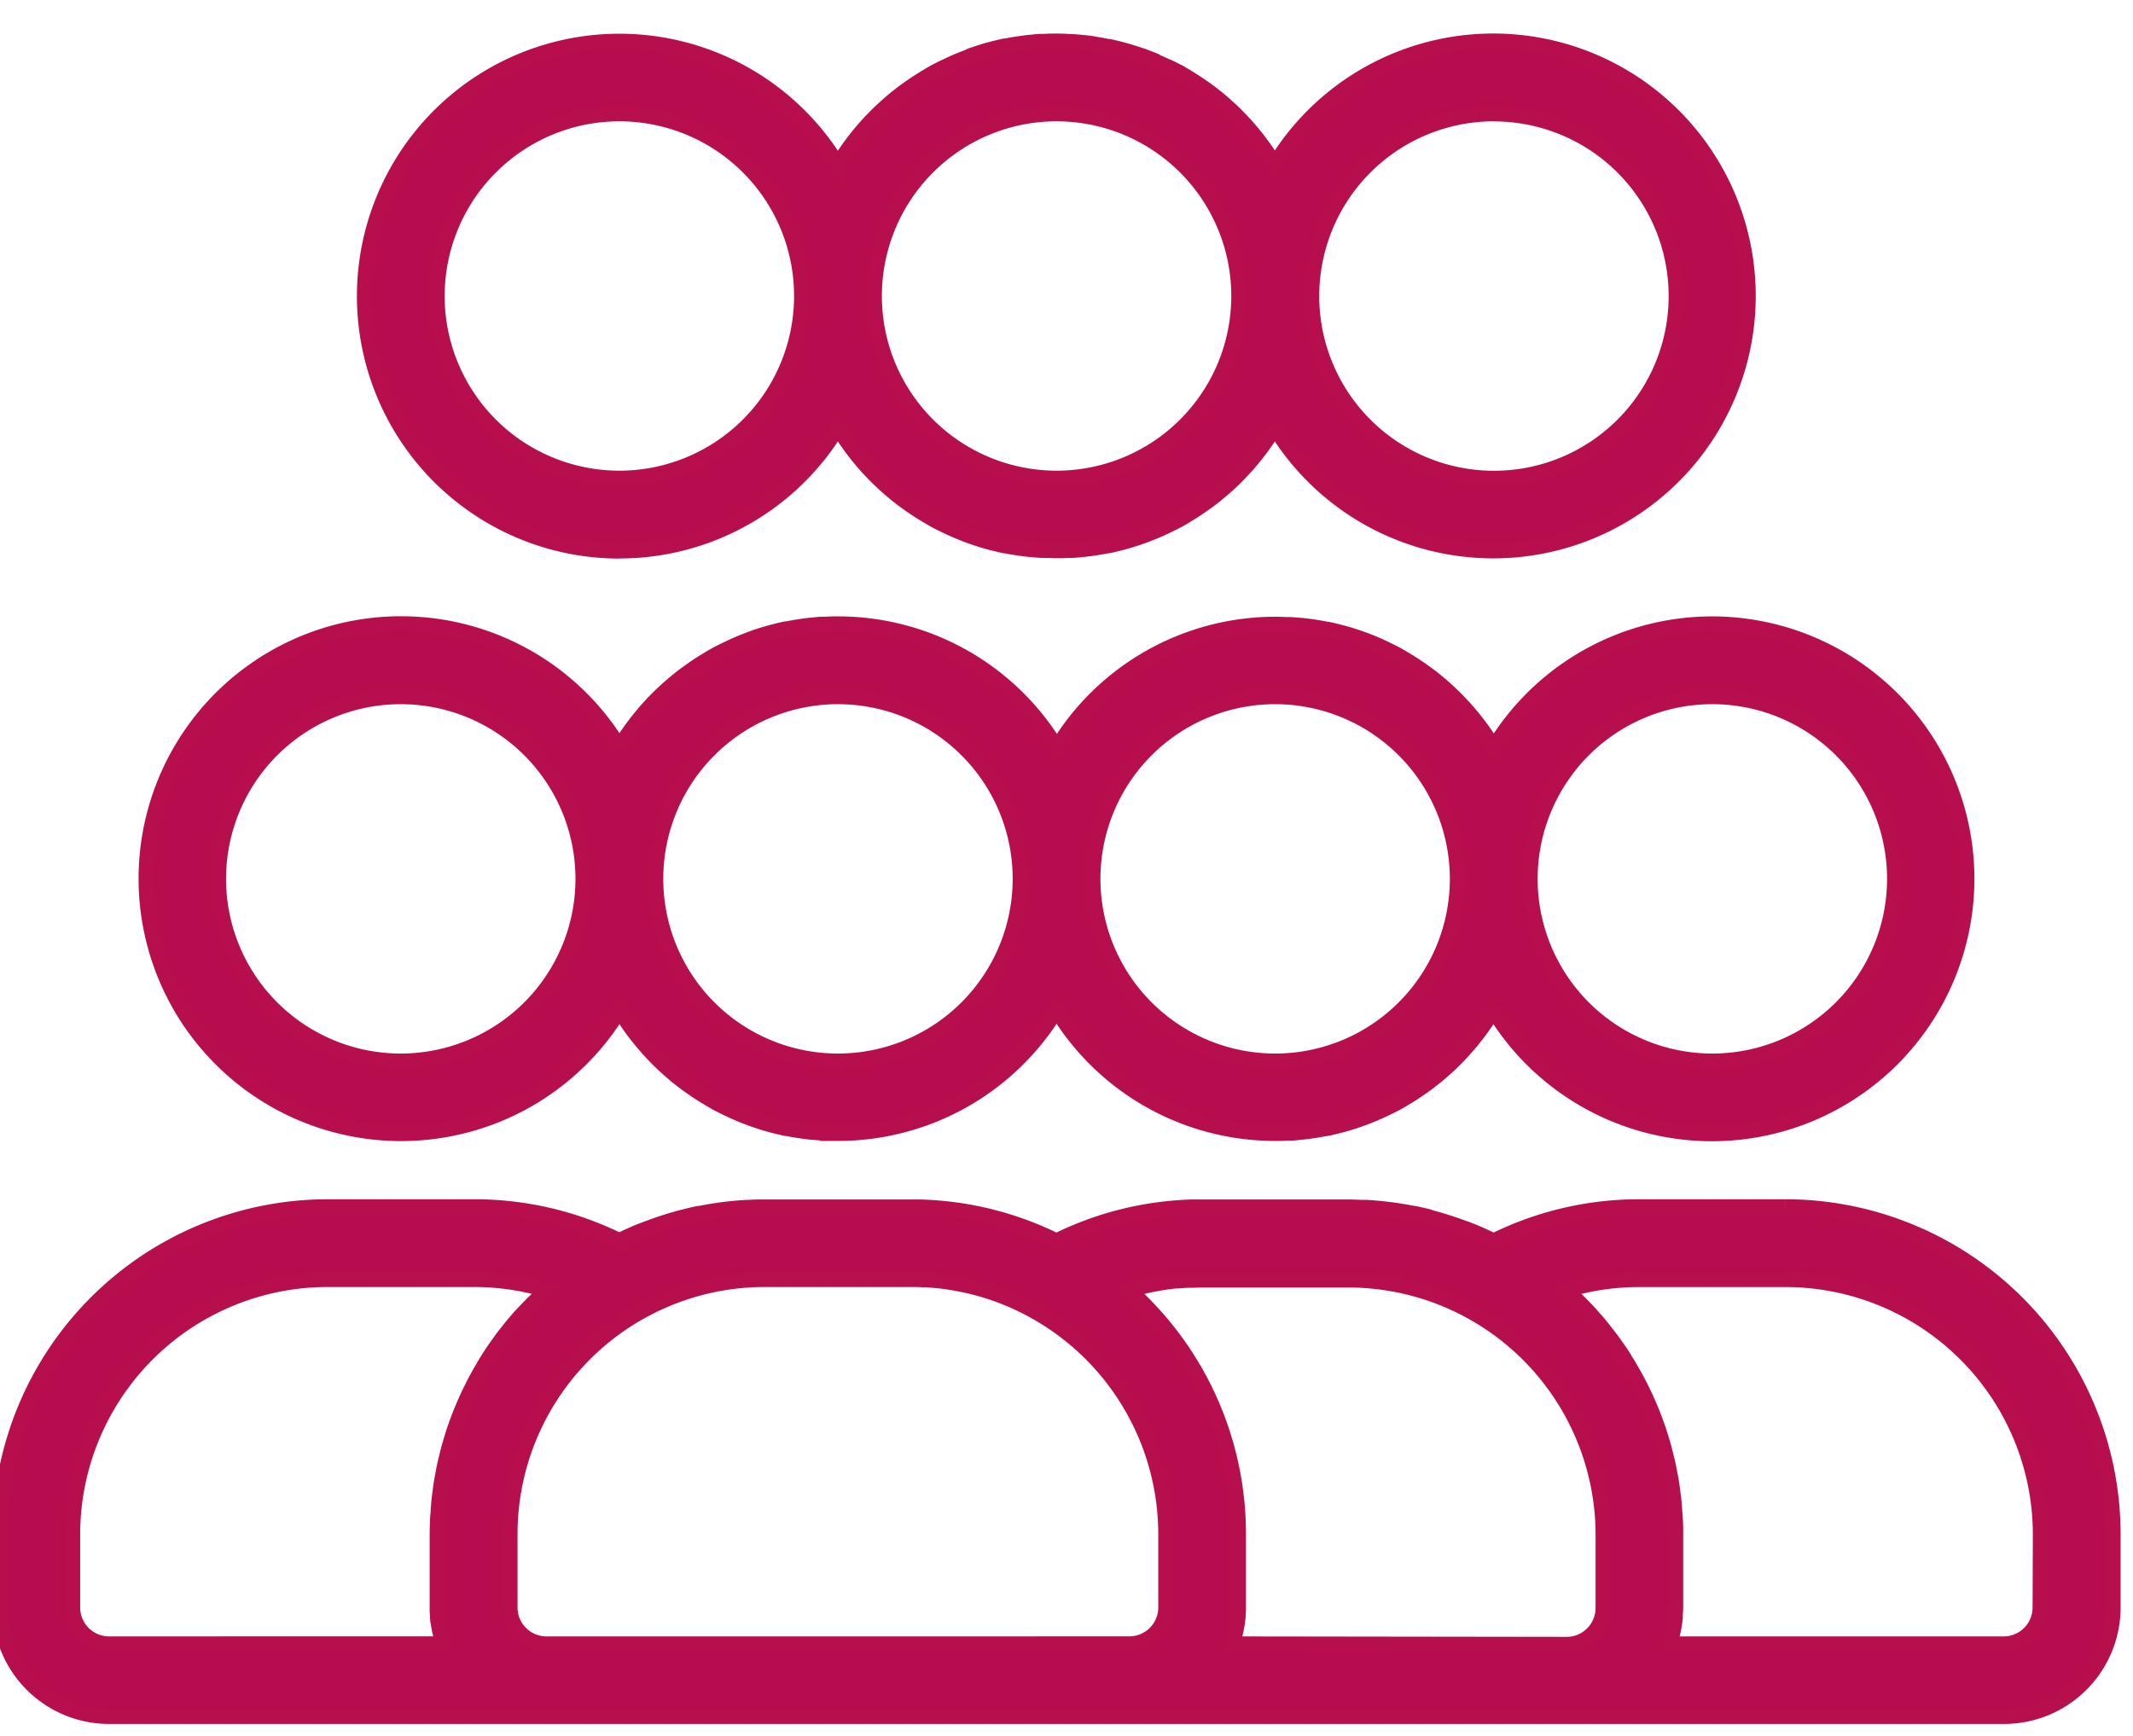
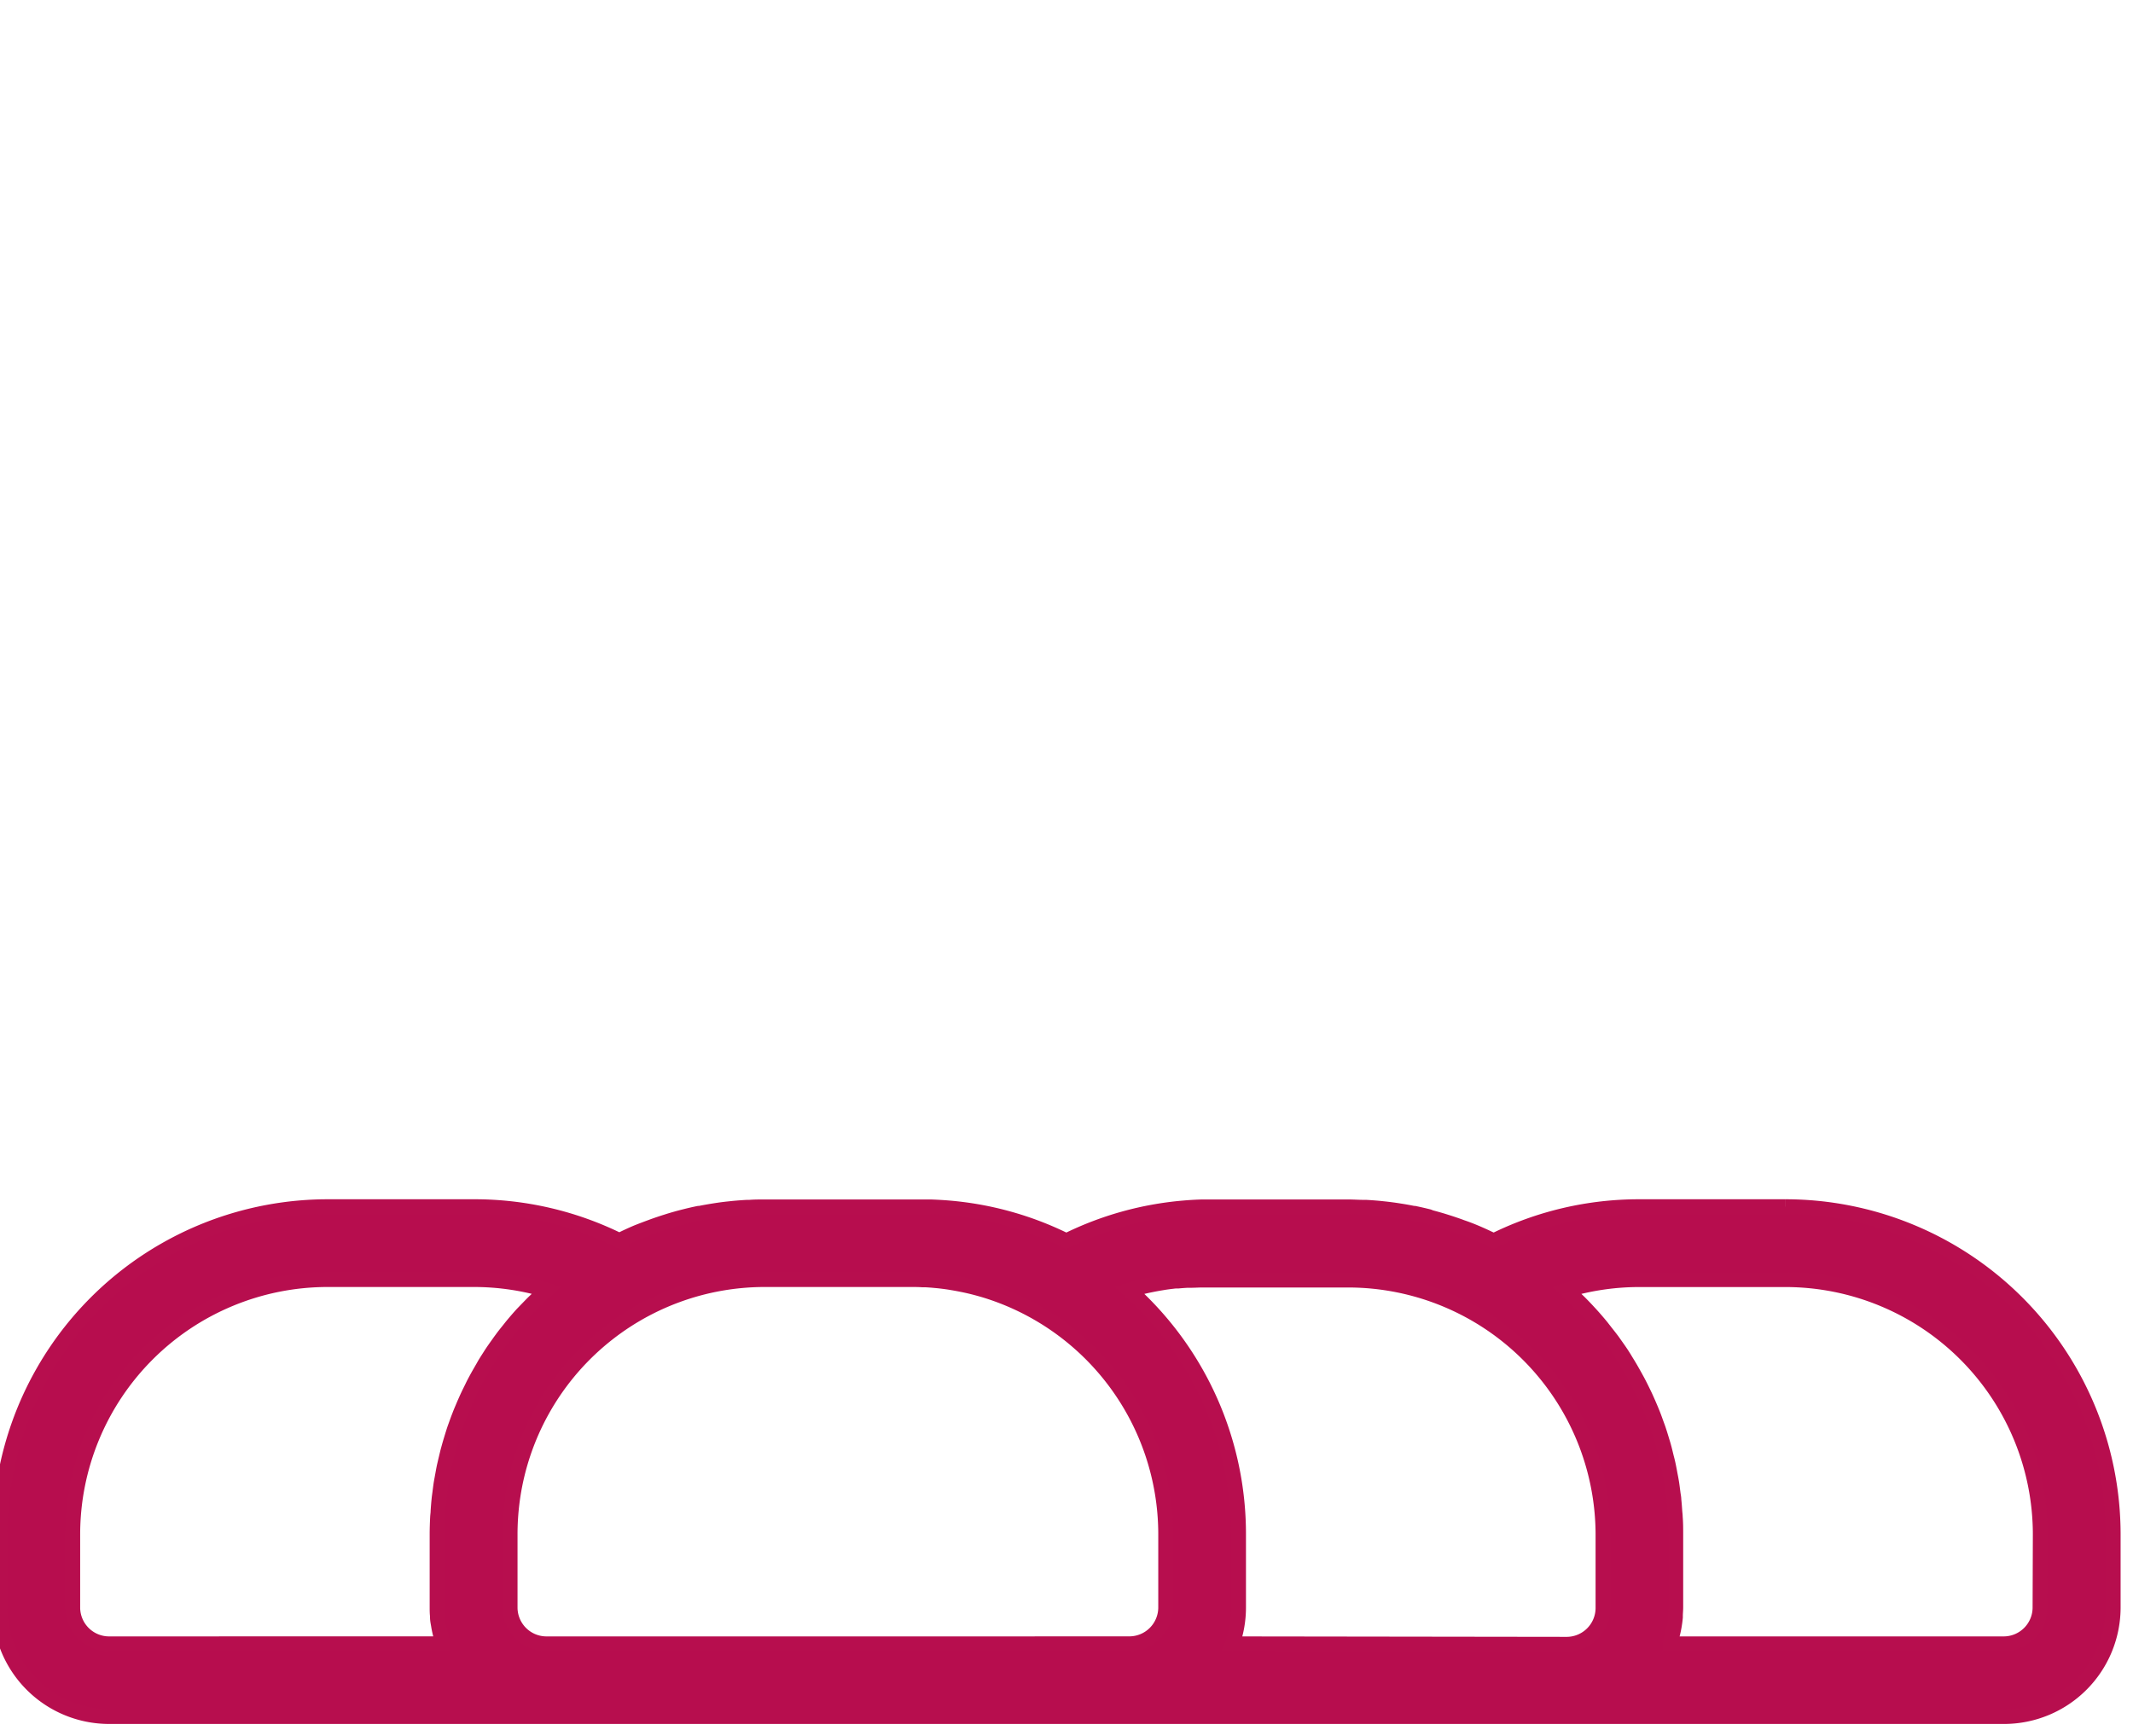
<svg xmlns="http://www.w3.org/2000/svg" width="43" height="35" viewBox="0 0 43 35">
  <defs>
    <clipPath id="a">
      <rect width="43" height="35" transform="translate(0 -0.388)" fill="#b70d4e" stroke="#b70e4e" stroke-width="0.3" />
    </clipPath>
  </defs>
  <g transform="translate(0 0.888)">
    <g transform="translate(0 -0.5)" clip-path="url(#a)">
-       <path d="M35.989,256H33.051a6.583,6.583,0,0,0-2.938.687l-.051-.024-.047-.022q-.128-.061-.259-.117l-.029-.012q-.131-.055-.265-.1l-.02-.008c-.091-.033-.183-.064-.275-.093l-.047-.015q-.136-.042-.274-.078L28.8,256.2c-.095-.024-.191-.046-.287-.066l-.019,0q-.142-.029-.286-.051l-.037-.006c-.1-.015-.193-.027-.29-.037l-.055-.006q-.145-.014-.292-.022l-.048,0c-.1,0-.206-.008-.31-.008H24.238l-.2,0q-.184.005-.366.021a6.567,6.567,0,0,0-2.375.663,6.567,6.567,0,0,0-2.375-.663q-.182-.015-.366-.021l-.2,0H15.424c-.1,0-.207,0-.31.008l-.048,0q-.147.008-.292.022l-.055.006c-.1.01-.194.022-.29.037l-.038.006q-.144.023-.286.051l-.019,0c-.1.02-.192.042-.287.066l-.048.012q-.138.036-.274.078l-.047.015c-.092.029-.184.06-.275.093l-.021.008q-.134.049-.264.1l-.03.012c-.087.037-.173.076-.258.117l-.047.023-.05.024A6.583,6.583,0,0,0,9.548,256H6.61A6.61,6.61,0,0,0,0,262.61v1.469a2.2,2.2,0,0,0,2.2,2.2H40.4a2.2,2.2,0,0,0,2.2-2.2V262.61a6.61,6.61,0,0,0-6.61-6.61M2.2,264.814a.734.734,0,0,1-.734-.734V262.61a5.141,5.141,0,0,1,5.141-5.141H9.548a5.14,5.14,0,0,1,1.47.213L11,257.7c-.054.049-.106.1-.159.149-.027.026-.054.051-.081.077-.067.067-.133.136-.2.205l-.031.032q-.111.122-.216.25c-.019.024-.038.048-.057.072-.05.062-.1.124-.146.188-.025.033-.048.067-.072.1-.04.056-.08.112-.118.169-.025.038-.049.076-.074.115-.035.055-.07.109-.1.165-.024.041-.047.082-.071.123s-.062.11-.092.166-.045.086-.066.13-.056.112-.082.168-.041.09-.061.135-.049.114-.073.171-.037.093-.055.139-.043.117-.064.175-.033.095-.048.143-.037.12-.055.18-.028.1-.041.145-.031.124-.046.186-.023.1-.034.145c-.014.064-.025.129-.037.194-.009.048-.018.1-.026.143-.011.068-.019.137-.028.206-.006.046-.013.091-.017.137-.008.077-.014.155-.019.233,0,.039-.007.077-.009.116-.006.117-.01.235-.01.353v1.469c0,.058,0,.115.007.172,0,.009,0,.018,0,.027,0,.054.012.108.021.161l.005.031c.01.054.021.107.035.159l.006.021c.014.052.03.1.048.155l0,.008Zm17.627,0H11.017a.734.734,0,0,1-.734-.734V262.61a5.167,5.167,0,0,1,.059-.783,5.135,5.135,0,0,1,5.082-4.358h2.938c.079,0,.158,0,.237.006l.066,0q.093.005.185.014l.055.005q.115.012.229.029l.047.008q.092.015.183.033l.065.013c.067.014.134.029.2.046l.024.006q.091.024.181.05h0A5.146,5.146,0,0,1,23.5,262.61v1.469a.734.734,0,0,1-.734.734Zm5.015,0a2.2,2.2,0,0,0,.126-.734V262.61a6.593,6.593,0,0,0-2.2-4.927h0c.06-.018.12-.034.181-.05l.023-.005q.1-.025.2-.046l.064-.013q.092-.018.184-.033l.046-.008q.114-.017.229-.029l.054,0q.092-.009.185-.014l.066,0c.079,0,.157-.006.237-.006h2.938a5.141,5.141,0,0,1,5.141,5.141v1.469a.734.734,0,0,1-.734.734Zm16.284-.734a.734.734,0,0,1-.734.734H33.66l0-.008c.018-.051.034-.1.048-.156l.006-.02c.014-.053.025-.106.035-.16l.005-.03c.009-.053.016-.108.021-.162,0-.009,0-.018,0-.026,0-.057.007-.114.007-.172V262.61c0-.118,0-.236-.01-.353,0-.039-.006-.077-.009-.116-.005-.078-.011-.156-.019-.233,0-.046-.012-.091-.017-.137-.009-.069-.017-.138-.028-.206-.008-.048-.017-.1-.026-.143-.012-.065-.024-.13-.037-.194-.01-.049-.022-.1-.034-.145s-.03-.124-.046-.186-.027-.1-.041-.145-.036-.121-.055-.18-.032-.1-.048-.142-.042-.117-.064-.176-.036-.093-.055-.139-.048-.115-.073-.171-.04-.091-.061-.135-.054-.112-.082-.168-.044-.087-.067-.13-.061-.111-.092-.166-.047-.083-.071-.123c-.033-.056-.068-.111-.1-.165-.024-.038-.048-.077-.073-.114-.038-.057-.078-.113-.118-.169-.024-.034-.047-.068-.072-.1-.048-.064-.1-.127-.148-.19-.019-.023-.036-.047-.055-.07q-.105-.128-.216-.25l-.027-.029c-.065-.071-.132-.141-.2-.209-.026-.025-.052-.05-.078-.075-.053-.051-.106-.1-.161-.152l-.017-.016a5.14,5.14,0,0,1,1.47-.213h2.938a5.141,5.141,0,0,1,5.141,5.141Z" transform="translate(0 -232.058)" fill="#b70d4e" stroke="#b70e4e" stroke-width="0.3" />
-       <path d="M63.582,128a5.14,5.14,0,0,0-4.407,2.493l-.006-.01-.017-.027q-.051-.083-.1-.163l-.028-.042q-.061-.09-.126-.177l-.02-.026q-.059-.078-.12-.153l-.029-.036q-.07-.084-.143-.165l-.024-.026q-.066-.072-.134-.141l-.03-.03q-.078-.077-.158-.151l-.029-.026q-.072-.065-.147-.127l-.03-.026q-.085-.07-.173-.136l-.033-.024q-.078-.058-.159-.113l-.031-.021q-.091-.061-.185-.119l-.038-.023q-.084-.05-.169-.1l-.03-.017q-.1-.052-.2-.1l-.043-.021q-.089-.043-.18-.082l-.029-.012c-.068-.029-.137-.056-.206-.081l-.048-.017c-.063-.023-.127-.045-.192-.065l-.025-.008c-.071-.022-.143-.042-.215-.061l-.051-.013c-.068-.017-.136-.033-.2-.047l-.02,0c-.074-.015-.148-.028-.223-.04l-.055-.008c-.072-.011-.145-.02-.219-.028h-.012c-.076-.008-.154-.013-.231-.018l-.057,0c-.078,0-.156-.006-.235-.006a5.14,5.14,0,0,0-4.407,2.493A5.14,5.14,0,0,0,45.955,128c-.079,0-.157,0-.235.006l-.057,0c-.077,0-.154.01-.231.018H45.42c-.073.008-.146.017-.218.028l-.055.008c-.075.012-.149.025-.223.04l-.02,0c-.068.014-.136.03-.2.047l-.052.013c-.072.019-.144.039-.215.061l-.026.008q-.1.03-.191.065l-.048.018q-.1.038-.205.081l-.029.013q-.091.039-.179.081l-.044.021q-.1.048-.2.1l-.031.017q-.085.047-.169.1l-.039.023q-.093.057-.184.118l-.032.022q-.08.055-.158.112l-.034.025q-.087.066-.172.135l-.032.027q-.074.062-.146.126l-.029.026q-.08.074-.158.15l-.031.031q-.068.069-.133.14l-.025.027q-.073.081-.143.165l-.03.037q-.061.075-.119.152l-.021.027q-.065.087-.126.177l-.028.043q-.054.08-.1.162l-.017.028-.006.01a5.141,5.141,0,1,0,0,5.3l.006.01.017.028q.051.082.1.162l.028.043q.061.09.126.177l.021.028q.058.077.119.151l.03.037q.07.084.142.164l.025.027q.065.071.133.139l.031.032q.077.077.158.15l.03.027q.071.064.145.126l.032.027q.084.069.172.135l.035.025q.077.057.157.111l.032.022q.09.061.184.118l.04.024q.083.05.168.1l.031.017q.1.052.2.1l.044.021q.088.042.179.081l.03.013q.1.043.205.081l.048.018c.063.023.127.044.191.064l.026.009c.071.022.143.042.215.061l.052.013c.067.017.135.033.2.047l.02,0c.074.015.148.028.223.04l.055.008c.072.011.145.02.218.028h.012c.076.008.154.013.231.018l.057,0c.078,0,.156.006.235.006a5.14,5.14,0,0,0,4.407-2.493,5.14,5.14,0,0,0,4.407,2.493c.079,0,.157,0,.235-.006l.057,0c.077,0,.155-.01.231-.018H55.3c.073-.008.146-.017.218-.028l.055-.008c.075-.012.149-.025.223-.04l.02,0c.068-.014.136-.03.2-.047l.052-.013c.072-.019.144-.039.215-.061l.026-.008c.064-.02.128-.042.191-.065l.048-.017q.1-.039.206-.081l.029-.013q.091-.039.18-.081l.044-.021q.1-.048.2-.1l.031-.017q.085-.047.169-.1l.039-.023q.093-.057.184-.118l.032-.022q.08-.055.158-.112l.034-.025q.087-.066.172-.135l.031-.026q.074-.062.146-.127l.029-.026q.081-.074.158-.151l.03-.031q.068-.069.134-.141l.024-.026q.073-.081.143-.165l.029-.036q.061-.075.12-.153l.02-.027c.043-.058.085-.117.126-.177l.028-.042q.054-.081.1-.163l.017-.027.006-.01A5.141,5.141,0,1,0,63.582,128m-26.441,8.814a3.672,3.672,0,1,1,3.672-3.672,3.674,3.674,0,0,1-3.672,3.672m8.814,0a3.672,3.672,0,1,1,3.672-3.672,3.674,3.674,0,0,1-3.672,3.672m5.141-3.672a3.672,3.672,0,1,1,3.672,3.672,3.674,3.674,0,0,1-3.672-3.672m12.486,3.672a3.672,3.672,0,1,1,3.672-3.672,3.674,3.674,0,0,1-3.672,3.672" transform="translate(-29.062 -115.81)" fill="#b70d4e" stroke="#b70e4e" stroke-width="0.3" fill-rule="evenodd" />
-       <path d="M85.141,10.283a5.14,5.14,0,0,0,4.407-2.493l.006.01.017.028q.051.082.1.162l.028.043q.061.09.126.177l.021.028q.058.077.119.151l.03.037q.07.084.142.164l.025.027q.065.071.133.139l.031.032q.077.077.158.15l.03.027q.071.064.145.126l.032.027q.084.069.172.135l.035.025q.077.057.157.111l.032.022q.09.061.184.118l.04.024q.083.05.168.1l.031.017q.1.052.2.1l.044.021q.088.042.179.081l.03.013q.1.043.205.081l.048.018c.063.023.127.044.191.064l.026.009c.071.022.143.042.215.061l.052.013c.067.017.135.033.2.047l.02,0c.074.015.148.028.223.04l.055.008c.072.011.145.02.218.028h.012c.076.008.154.013.231.018l.057,0c.078,0,.156.006.235.006s.157,0,.235-.006l.057,0c.077,0,.155-.01.231-.018h.012c.073-.008.146-.017.218-.028l.055-.008c.075-.012.149-.025.223-.04l.02,0c.068-.014.137-.03.2-.047l.052-.013c.072-.019.144-.039.215-.061l.026-.008c.064-.02.128-.042.191-.065l.048-.017q.1-.039.206-.081l.029-.013q.091-.039.18-.081l.044-.021q.1-.048.2-.1l.031-.017q.085-.047.169-.1l.039-.024q.093-.057.184-.118l.032-.022q.08-.055.158-.112l.034-.025q.087-.066.172-.135l.031-.026q.074-.062.146-.127l.029-.026q.081-.074.158-.151l.03-.031q.068-.069.134-.141l.024-.026q.073-.081.143-.165l.029-.036q.061-.075.12-.153l.02-.027c.043-.058.085-.117.126-.177l.028-.042q.054-.081.1-.163l.017-.027.006-.01a5.141,5.141,0,1,0,0-5.3l-.006-.01-.017-.027q-.051-.083-.1-.163l-.028-.042c-.041-.06-.083-.119-.126-.177l-.02-.027q-.059-.078-.12-.153l-.029-.036q-.07-.084-.143-.165l-.024-.026q-.066-.071-.134-.14l-.03-.031q-.078-.077-.158-.151l-.029-.026q-.072-.065-.146-.127l-.031-.026q-.085-.069-.172-.135l-.034-.025Q96.93.948,96.85.894L96.819.872q-.091-.061-.184-.118L96.6.731q-.084-.05-.169-.1L96.4.616q-.1-.052-.2-.1L96.156.5q-.089-.042-.18-.081L95.948.4q-.1-.043-.206-.081L95.694.3C95.631.28,95.567.258,95.5.238L95.477.23c-.071-.022-.143-.042-.215-.061L95.21.155c-.067-.017-.136-.033-.2-.047l-.02,0c-.074-.015-.148-.028-.223-.04L94.708.056c-.072-.011-.145-.02-.218-.028h-.012C94.4.019,94.325.013,94.247.009l-.057,0C94.112,0,94.034,0,93.955,0S93.8,0,93.72.006l-.057,0c-.077,0-.154.01-.231.018H93.42c-.073.008-.146.017-.218.028l-.055.008c-.075.012-.149.025-.223.04l-.02,0c-.068.014-.136.03-.2.047l-.052.013c-.072.019-.144.039-.215.061l-.026.009c-.064.02-.128.042-.191.064L92.168.32q-.1.038-.205.081l-.03.013q-.09.039-.179.081L91.71.516q-.1.048-.2.1l-.031.017q-.085.047-.168.1l-.04.024q-.093.057-.184.118l-.032.022q-.079.054-.157.111l-.035.025q-.087.066-.172.135l-.032.027q-.074.062-.145.126l-.03.027q-.08.074-.158.15l-.031.032q-.068.068-.133.139l-.025.027q-.073.081-.142.164l-.03.037q-.061.075-.119.151l-.021.028q-.065.087-.126.177l-.028.043q-.054.08-.1.162l-.017.028-.006.01a5.141,5.141,0,1,0-4.407,7.789m17.627-8.814A3.672,3.672,0,1,1,99.1,5.141a3.674,3.674,0,0,1,3.672-3.672M97.627,5.141a3.672,3.672,0,1,1-3.672-3.672,3.674,3.674,0,0,1,3.672,3.672M85.141,1.469a3.672,3.672,0,1,1-3.672,3.672,3.674,3.674,0,0,1,3.672-3.672" transform="translate(-72.655 0.439)" fill="#b70d4e" stroke="#b70e4e" stroke-width="0.3" fill-rule="evenodd" />
+       <path d="M35.989,256H33.051a6.583,6.583,0,0,0-2.938.687l-.051-.024-.047-.022q-.128-.061-.259-.117l-.029-.012q-.131-.055-.265-.1l-.02-.008c-.091-.033-.183-.064-.275-.093l-.047-.015q-.136-.042-.274-.078L28.8,256.2c-.095-.024-.191-.046-.287-.066l-.019,0q-.142-.029-.286-.051l-.037-.006c-.1-.015-.193-.027-.29-.037l-.055-.006q-.145-.014-.292-.022l-.048,0c-.1,0-.206-.008-.31-.008H24.238q-.184.005-.366.021a6.567,6.567,0,0,0-2.375.663,6.567,6.567,0,0,0-2.375-.663q-.182-.015-.366-.021l-.2,0H15.424c-.1,0-.207,0-.31.008l-.048,0q-.147.008-.292.022l-.055.006c-.1.01-.194.022-.29.037l-.038.006q-.144.023-.286.051l-.019,0c-.1.02-.192.042-.287.066l-.048.012q-.138.036-.274.078l-.047.015c-.092.029-.184.06-.275.093l-.021.008q-.134.049-.264.1l-.03.012c-.087.037-.173.076-.258.117l-.047.023-.05.024A6.583,6.583,0,0,0,9.548,256H6.61A6.61,6.61,0,0,0,0,262.61v1.469a2.2,2.2,0,0,0,2.2,2.2H40.4a2.2,2.2,0,0,0,2.2-2.2V262.61a6.61,6.61,0,0,0-6.61-6.61M2.2,264.814a.734.734,0,0,1-.734-.734V262.61a5.141,5.141,0,0,1,5.141-5.141H9.548a5.14,5.14,0,0,1,1.47.213L11,257.7c-.054.049-.106.1-.159.149-.027.026-.054.051-.081.077-.067.067-.133.136-.2.205l-.031.032q-.111.122-.216.25c-.019.024-.038.048-.057.072-.05.062-.1.124-.146.188-.025.033-.048.067-.072.1-.04.056-.08.112-.118.169-.025.038-.049.076-.074.115-.035.055-.07.109-.1.165-.024.041-.047.082-.071.123s-.062.11-.092.166-.045.086-.066.13-.056.112-.082.168-.041.09-.061.135-.049.114-.073.171-.037.093-.055.139-.043.117-.064.175-.033.095-.048.143-.037.12-.055.18-.028.1-.041.145-.031.124-.046.186-.023.1-.034.145c-.014.064-.025.129-.037.194-.009.048-.018.1-.026.143-.011.068-.019.137-.028.206-.006.046-.013.091-.017.137-.008.077-.014.155-.019.233,0,.039-.007.077-.009.116-.006.117-.01.235-.01.353v1.469c0,.058,0,.115.007.172,0,.009,0,.018,0,.027,0,.054.012.108.021.161l.005.031c.01.054.021.107.035.159l.006.021c.014.052.03.1.048.155l0,.008Zm17.627,0H11.017a.734.734,0,0,1-.734-.734V262.61a5.167,5.167,0,0,1,.059-.783,5.135,5.135,0,0,1,5.082-4.358h2.938c.079,0,.158,0,.237.006l.066,0q.093.005.185.014l.055.005q.115.012.229.029l.047.008q.092.015.183.033l.065.013c.067.014.134.029.2.046l.024.006q.091.024.181.05h0A5.146,5.146,0,0,1,23.5,262.61v1.469a.734.734,0,0,1-.734.734Zm5.015,0a2.2,2.2,0,0,0,.126-.734V262.61a6.593,6.593,0,0,0-2.2-4.927h0c.06-.018.12-.034.181-.05l.023-.005q.1-.025.2-.046l.064-.013q.092-.018.184-.033l.046-.008q.114-.017.229-.029l.054,0q.092-.009.185-.014l.066,0c.079,0,.157-.006.237-.006h2.938a5.141,5.141,0,0,1,5.141,5.141v1.469a.734.734,0,0,1-.734.734Zm16.284-.734a.734.734,0,0,1-.734.734H33.66l0-.008c.018-.051.034-.1.048-.156l.006-.02c.014-.053.025-.106.035-.16l.005-.03c.009-.053.016-.108.021-.162,0-.009,0-.018,0-.026,0-.057.007-.114.007-.172V262.61c0-.118,0-.236-.01-.353,0-.039-.006-.077-.009-.116-.005-.078-.011-.156-.019-.233,0-.046-.012-.091-.017-.137-.009-.069-.017-.138-.028-.206-.008-.048-.017-.1-.026-.143-.012-.065-.024-.13-.037-.194-.01-.049-.022-.1-.034-.145s-.03-.124-.046-.186-.027-.1-.041-.145-.036-.121-.055-.18-.032-.1-.048-.142-.042-.117-.064-.176-.036-.093-.055-.139-.048-.115-.073-.171-.04-.091-.061-.135-.054-.112-.082-.168-.044-.087-.067-.13-.061-.111-.092-.166-.047-.083-.071-.123c-.033-.056-.068-.111-.1-.165-.024-.038-.048-.077-.073-.114-.038-.057-.078-.113-.118-.169-.024-.034-.047-.068-.072-.1-.048-.064-.1-.127-.148-.19-.019-.023-.036-.047-.055-.07q-.105-.128-.216-.25l-.027-.029c-.065-.071-.132-.141-.2-.209-.026-.025-.052-.05-.078-.075-.053-.051-.106-.1-.161-.152l-.017-.016a5.14,5.14,0,0,1,1.47-.213h2.938a5.141,5.141,0,0,1,5.141,5.141Z" transform="translate(0 -232.058)" fill="#b70d4e" stroke="#b70e4e" stroke-width="0.3" />
    </g>
  </g>
</svg>